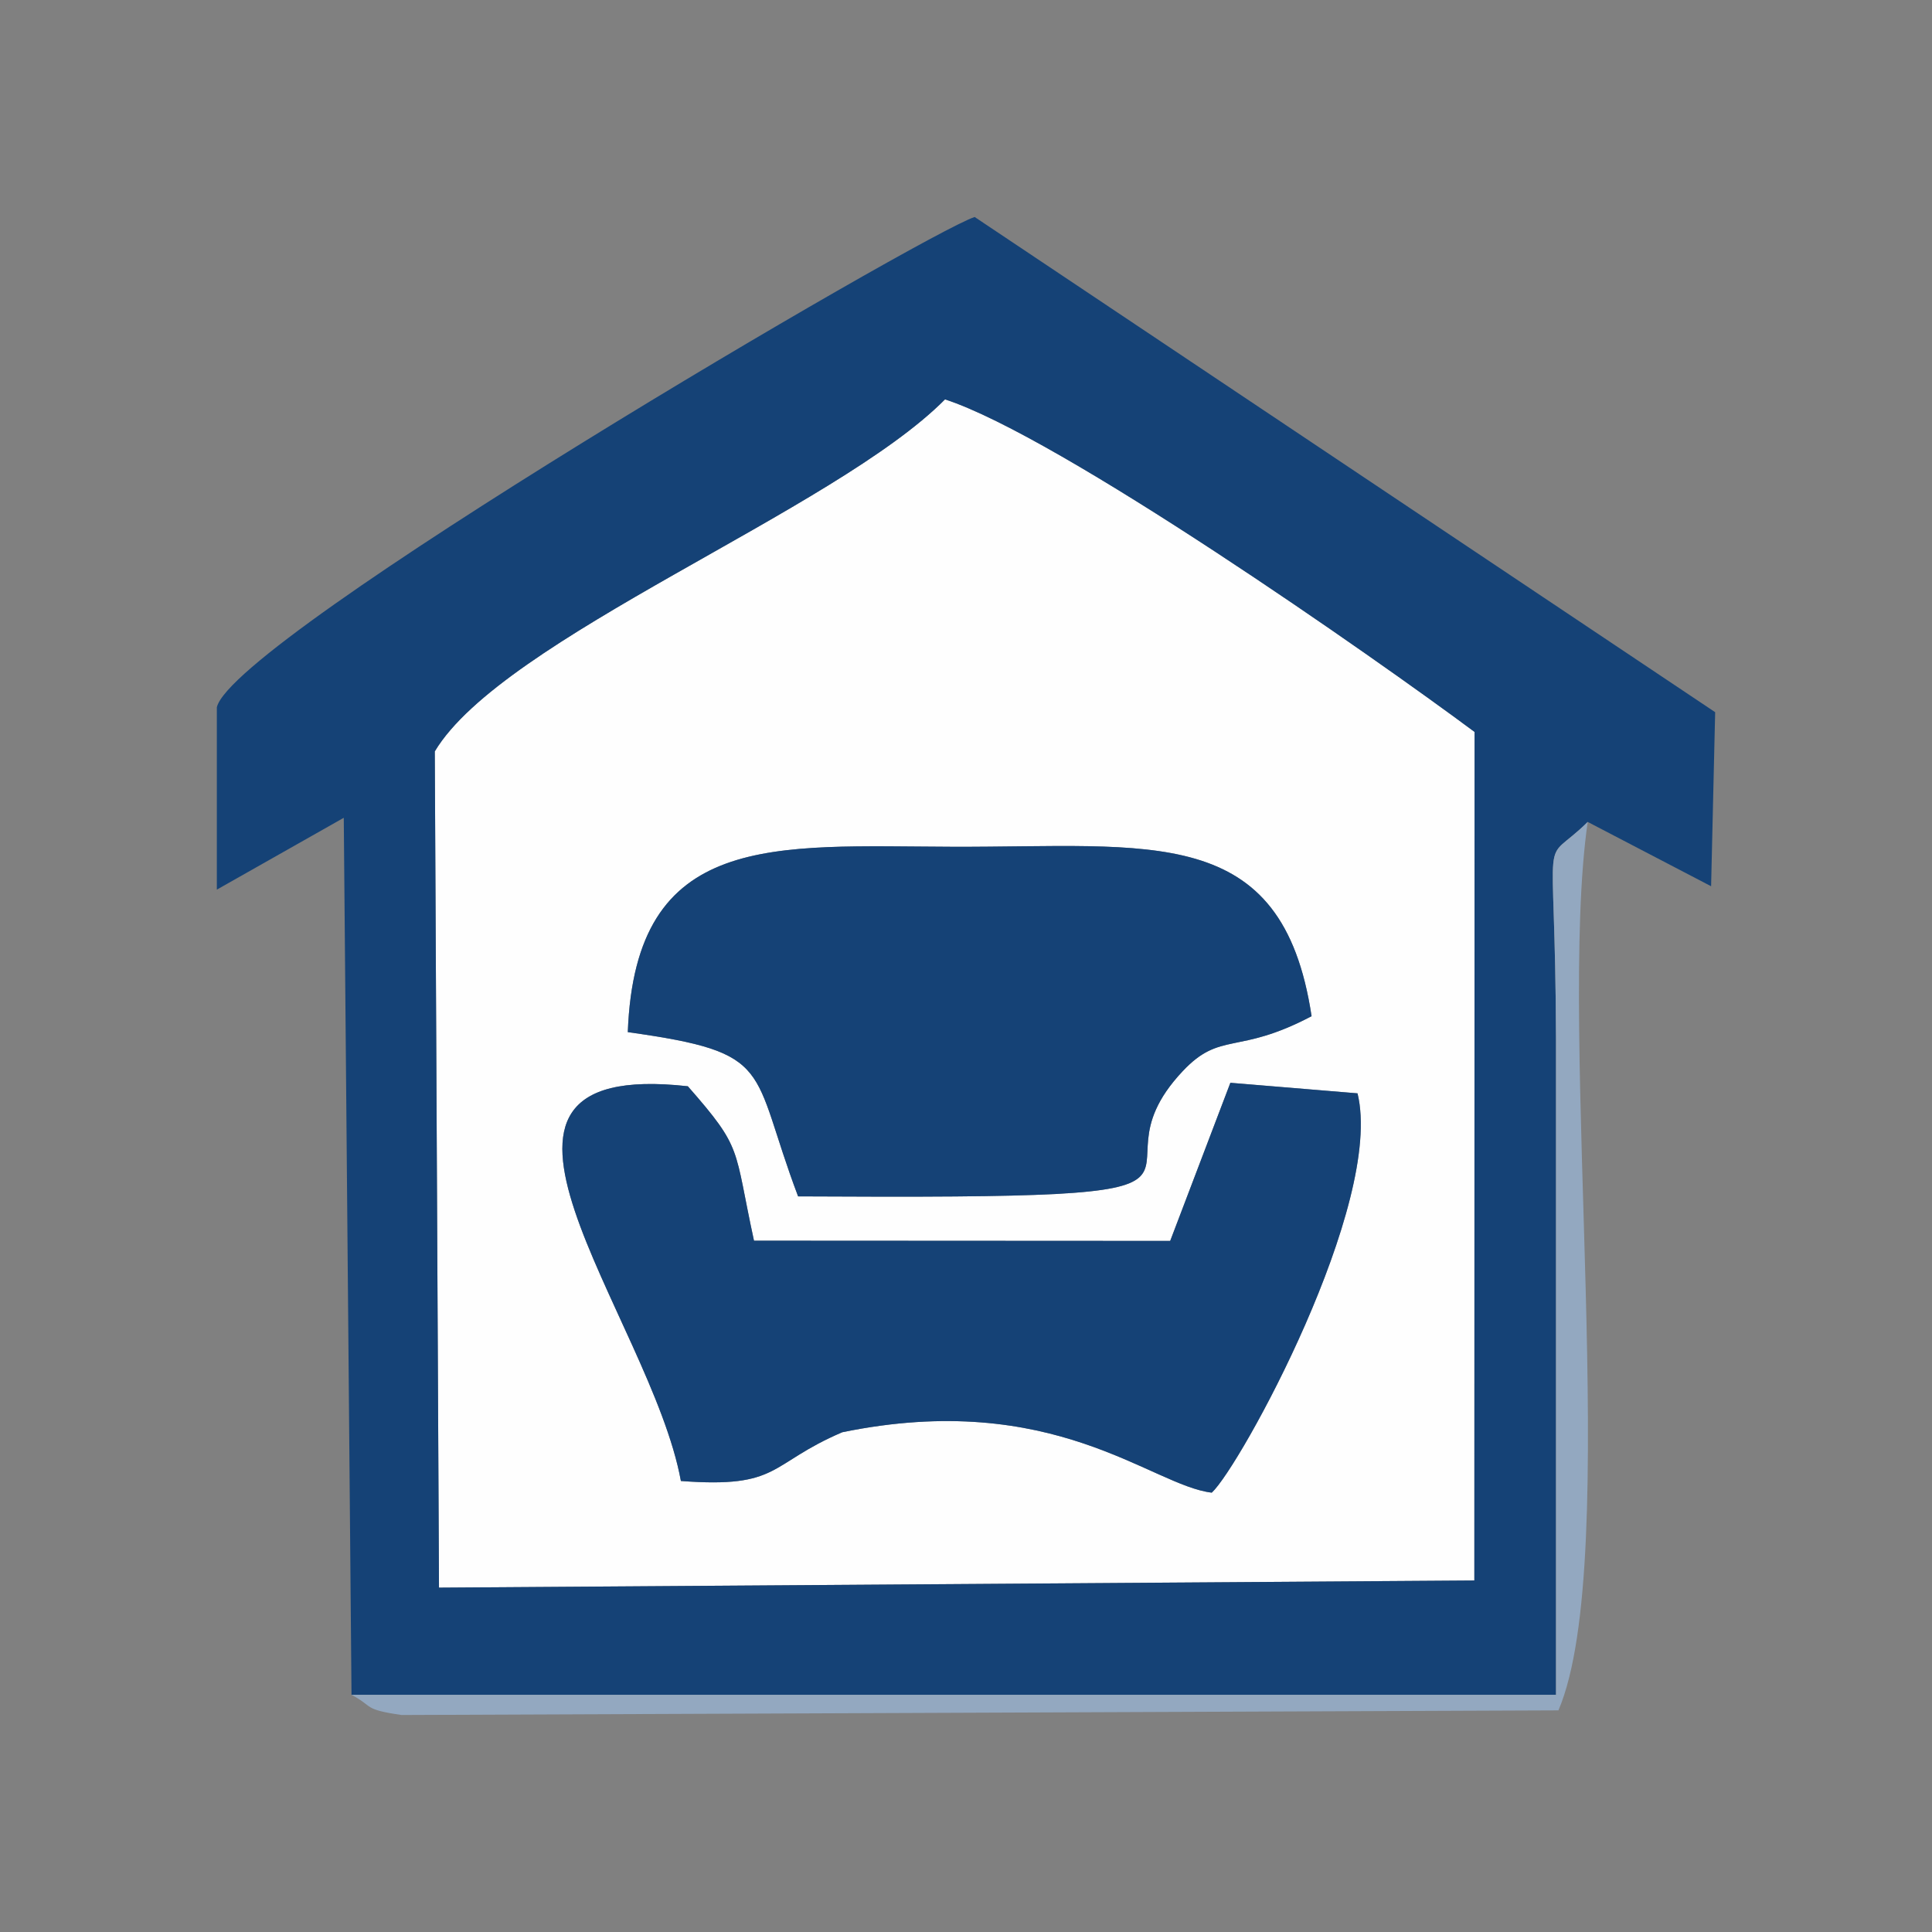
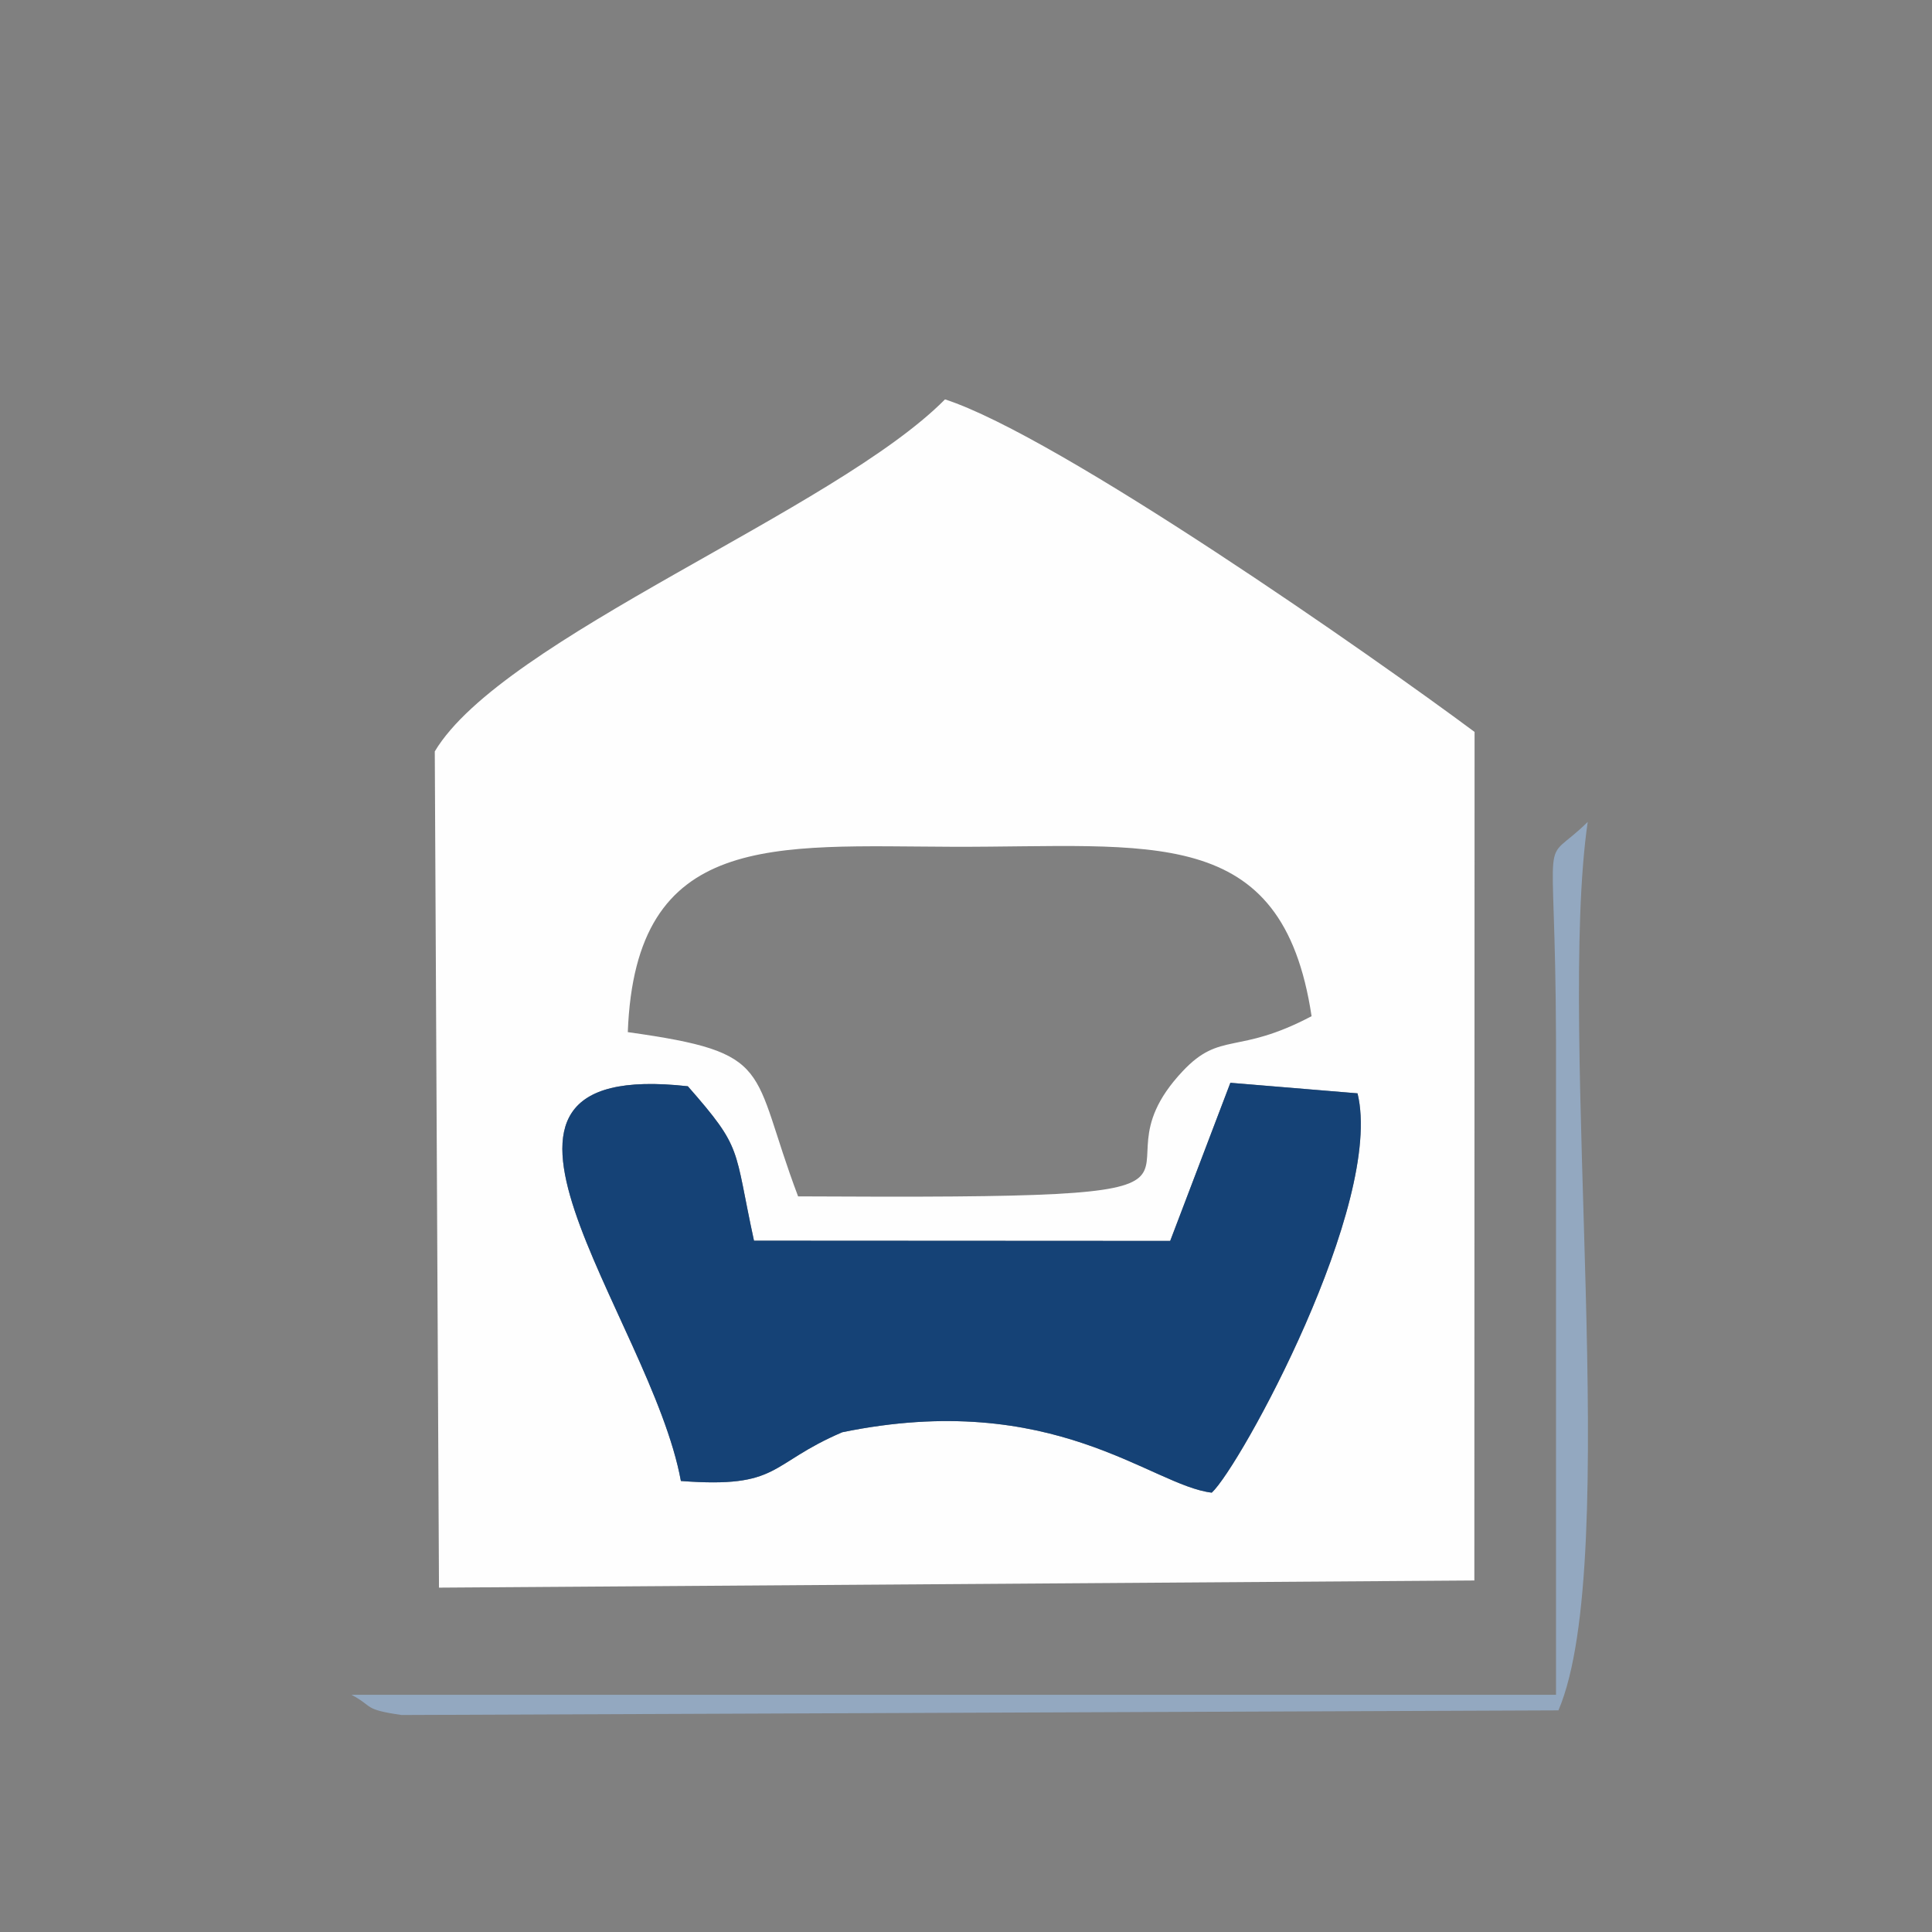
<svg xmlns="http://www.w3.org/2000/svg" xml:space="preserve" width="96px" height="96px" version="1.1" style="shape-rendering:geometricPrecision; text-rendering:geometricPrecision; image-rendering:optimizeQuality; fill-rule:evenodd; clip-rule:evenodd" viewBox="0 0 26195 26195">
  <rect x="0" y="0" width="26195" height="26195" fill="#808080" stroke="none" />
  <defs>
    <style type="text/css">
   
    .fil3 {fill:none}
    .fil1 {fill:#154276}
    .fil2 {fill:#93A8C0}
    .fil0 {fill:#FEFEFE}
   
  </style>
  </defs>
  <g id="Camada_x0020_1">
    <g id="_2347115192672">
      <g>
        <path class="fil0" d="M9326 14728c753,858 619,817 897,2094l5643 3 816 -2144 1724 143c363,1492 -1591,5058 -1976,5414 -821,-95 -2140,-1408 -5010,-819 -1008,431 -832,763 -2188,661 -407,-2232 -3460,-5747 94,-5352zm8457 -950c-1008,532 -1232,198 -1747,745 -1454,1544 1613,1736 -5215,1698 -661,-1749 -294,-1945 -2309,-2227 103,-2733 1975,-2521 4403,-2513 2693,9 4471,-338 4868,2297zm-11831 7748l14038 -97 3 -11505c-1355,-1009 -5634,-4007 -7180,-4509 -1491,1507 -6000,3236 -6918,4773l57 11338z" />
        <path class="fil1" d="M18406 14824l-1724 -143 -816 2144 -5643 -3c-278,-1277 -144,-1236 -897,-2094 -3554,-395 -501,3120 -94,5352 1356,102 1180,-230 2188,-661 2870,-589 4189,724 5010,819 385,-356 2339,-3922 1976,-5414z" />
        <g>
-           <path class="fil1" d="M5895 10188c918,-1537 5427,-3266 6918,-4773 1546,502 5825,3500 7180,4509l-3 11505 -14038 97 -57 -11338zm-1129 12791l16331 0 0 -8902c-10,-3058 -232,-2279 430,-2933l1673 872 55 -2360 -10040 -6714c-683,222 -10062,5716 -10275,6648l0 2472 1721 -974 105 11891z" />
-           <path class="fil1" d="M17783 13778c-397,-2635 -2175,-2288 -4868,-2297 -2428,-8 -4300,-220 -4403,2513 2015,282 1648,478 2309,2227 6828,38 3761,-154 5215,-1698 515,-547 739,-213 1747,-745z" />
-         </g>
+           </g>
        <path class="fil2" d="M4766 22979c306,162 152,198 680,274l15684 -63c876,-2048 -23,-9158 397,-12046 -662,654 -440,-125 -430,2933l0 8902 -16331 0z" />
      </g>
-       <rect class="fil3" width="26195" height="26195" />
    </g>
  </g>
</svg>